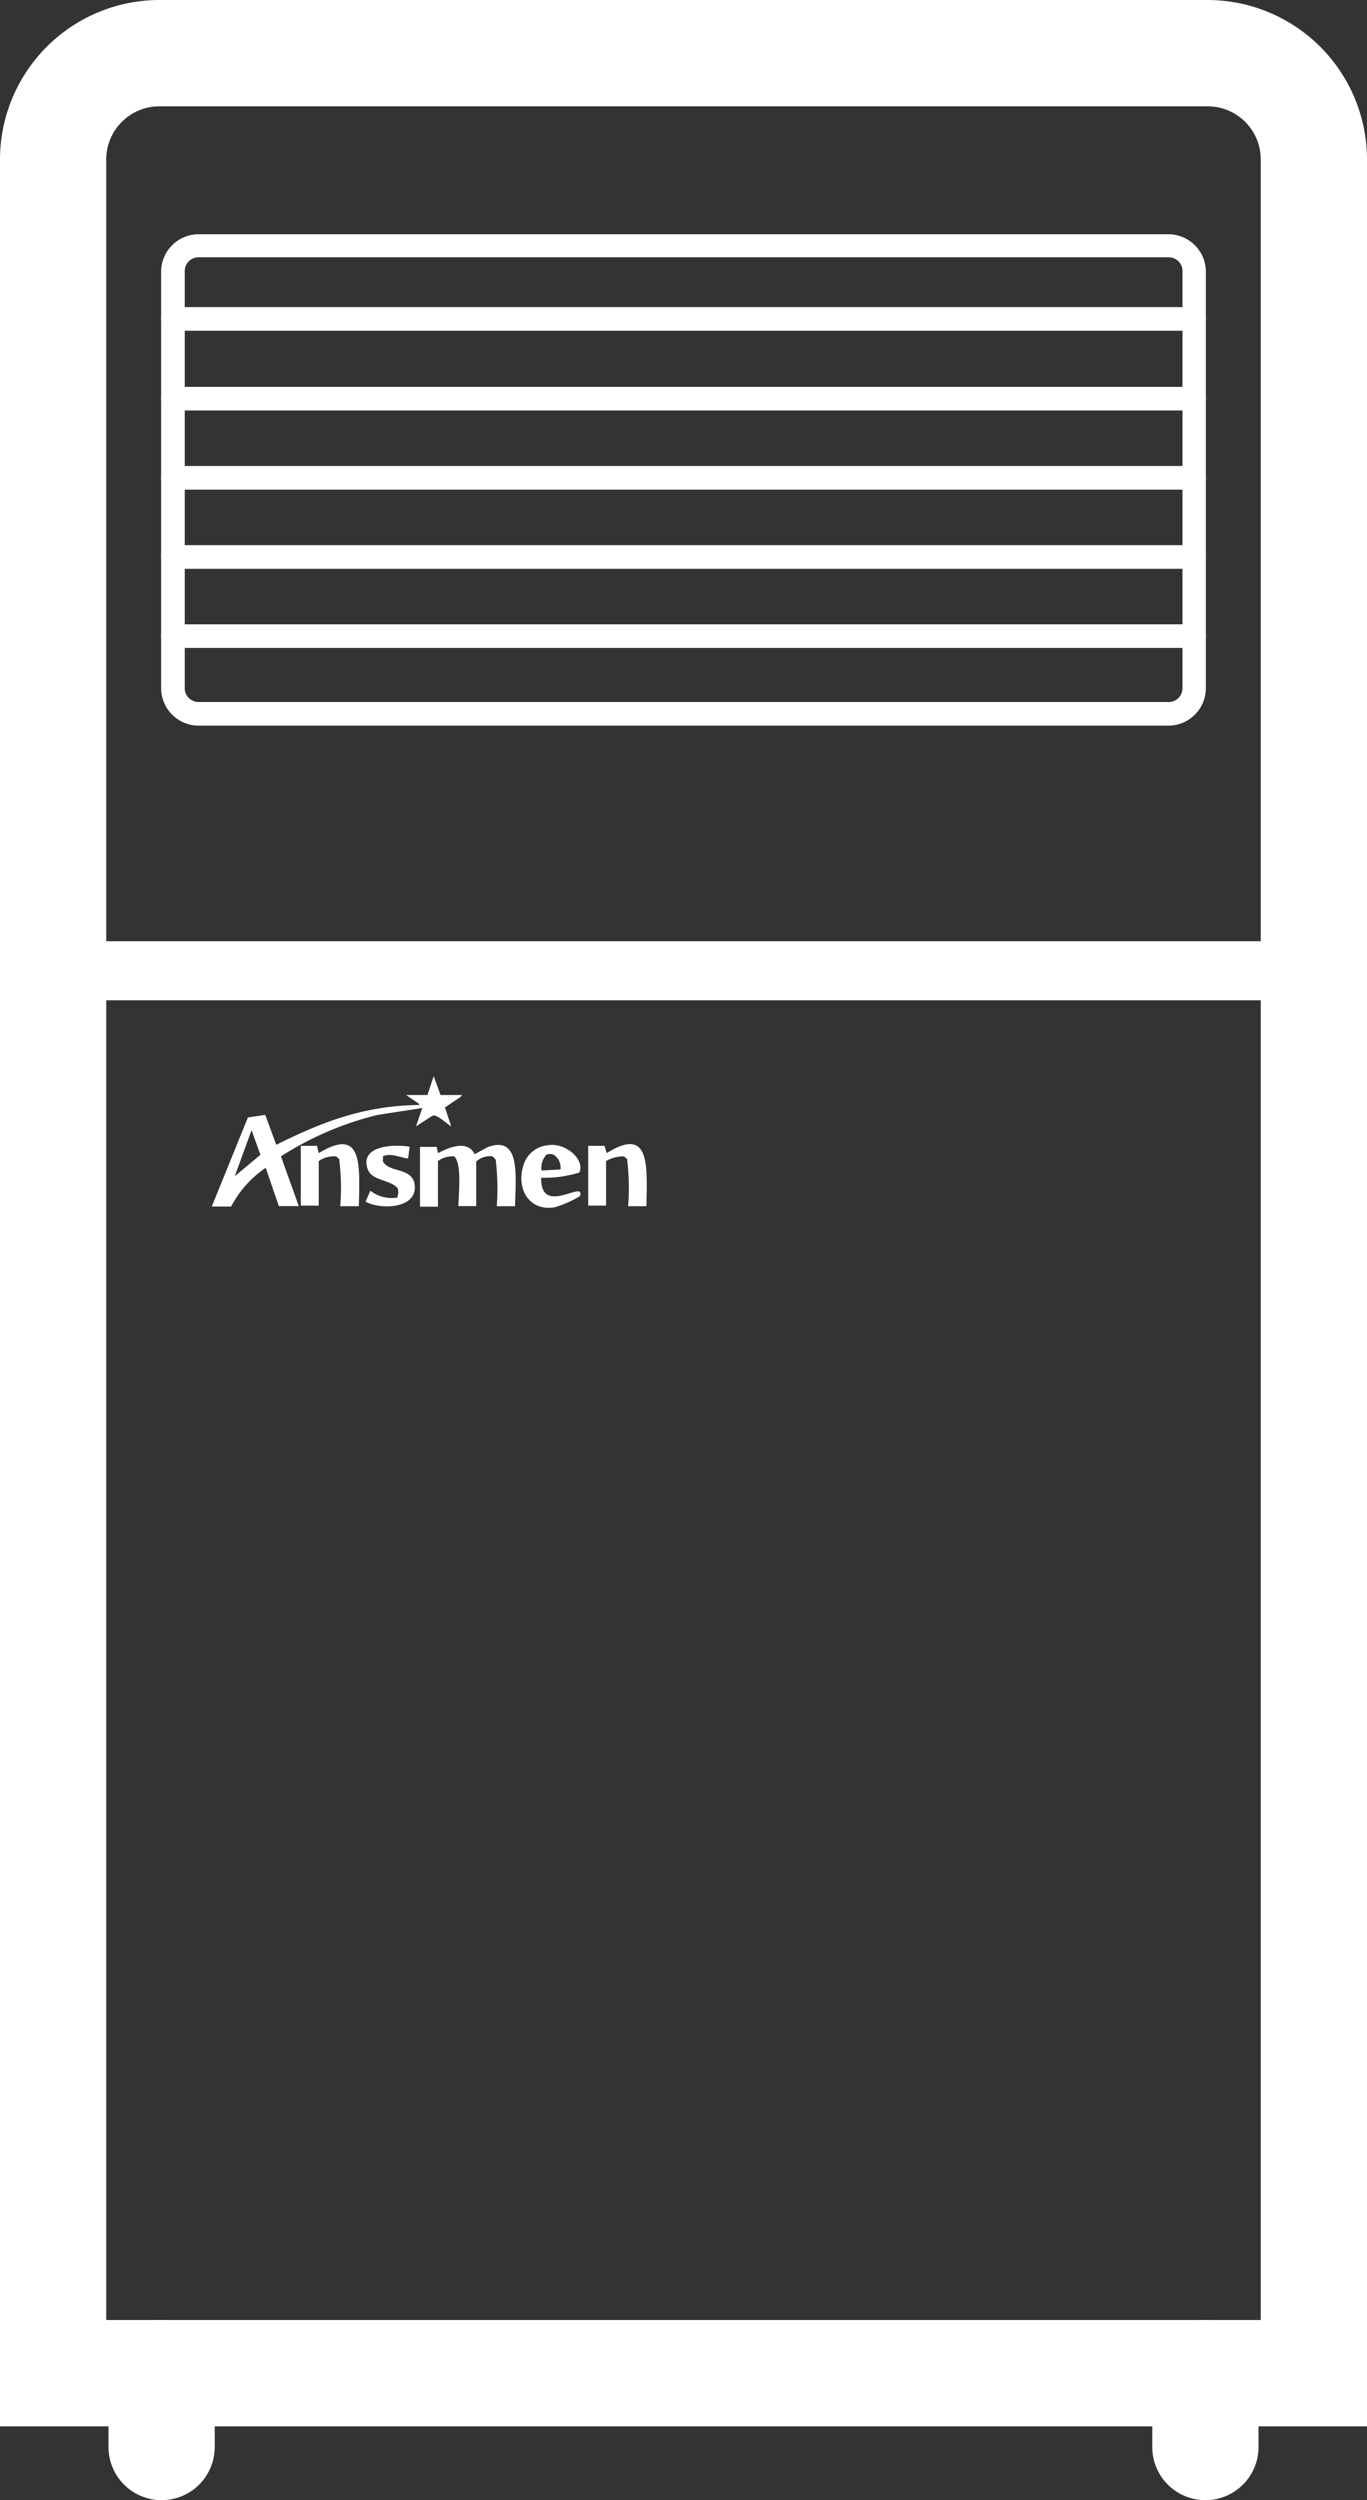
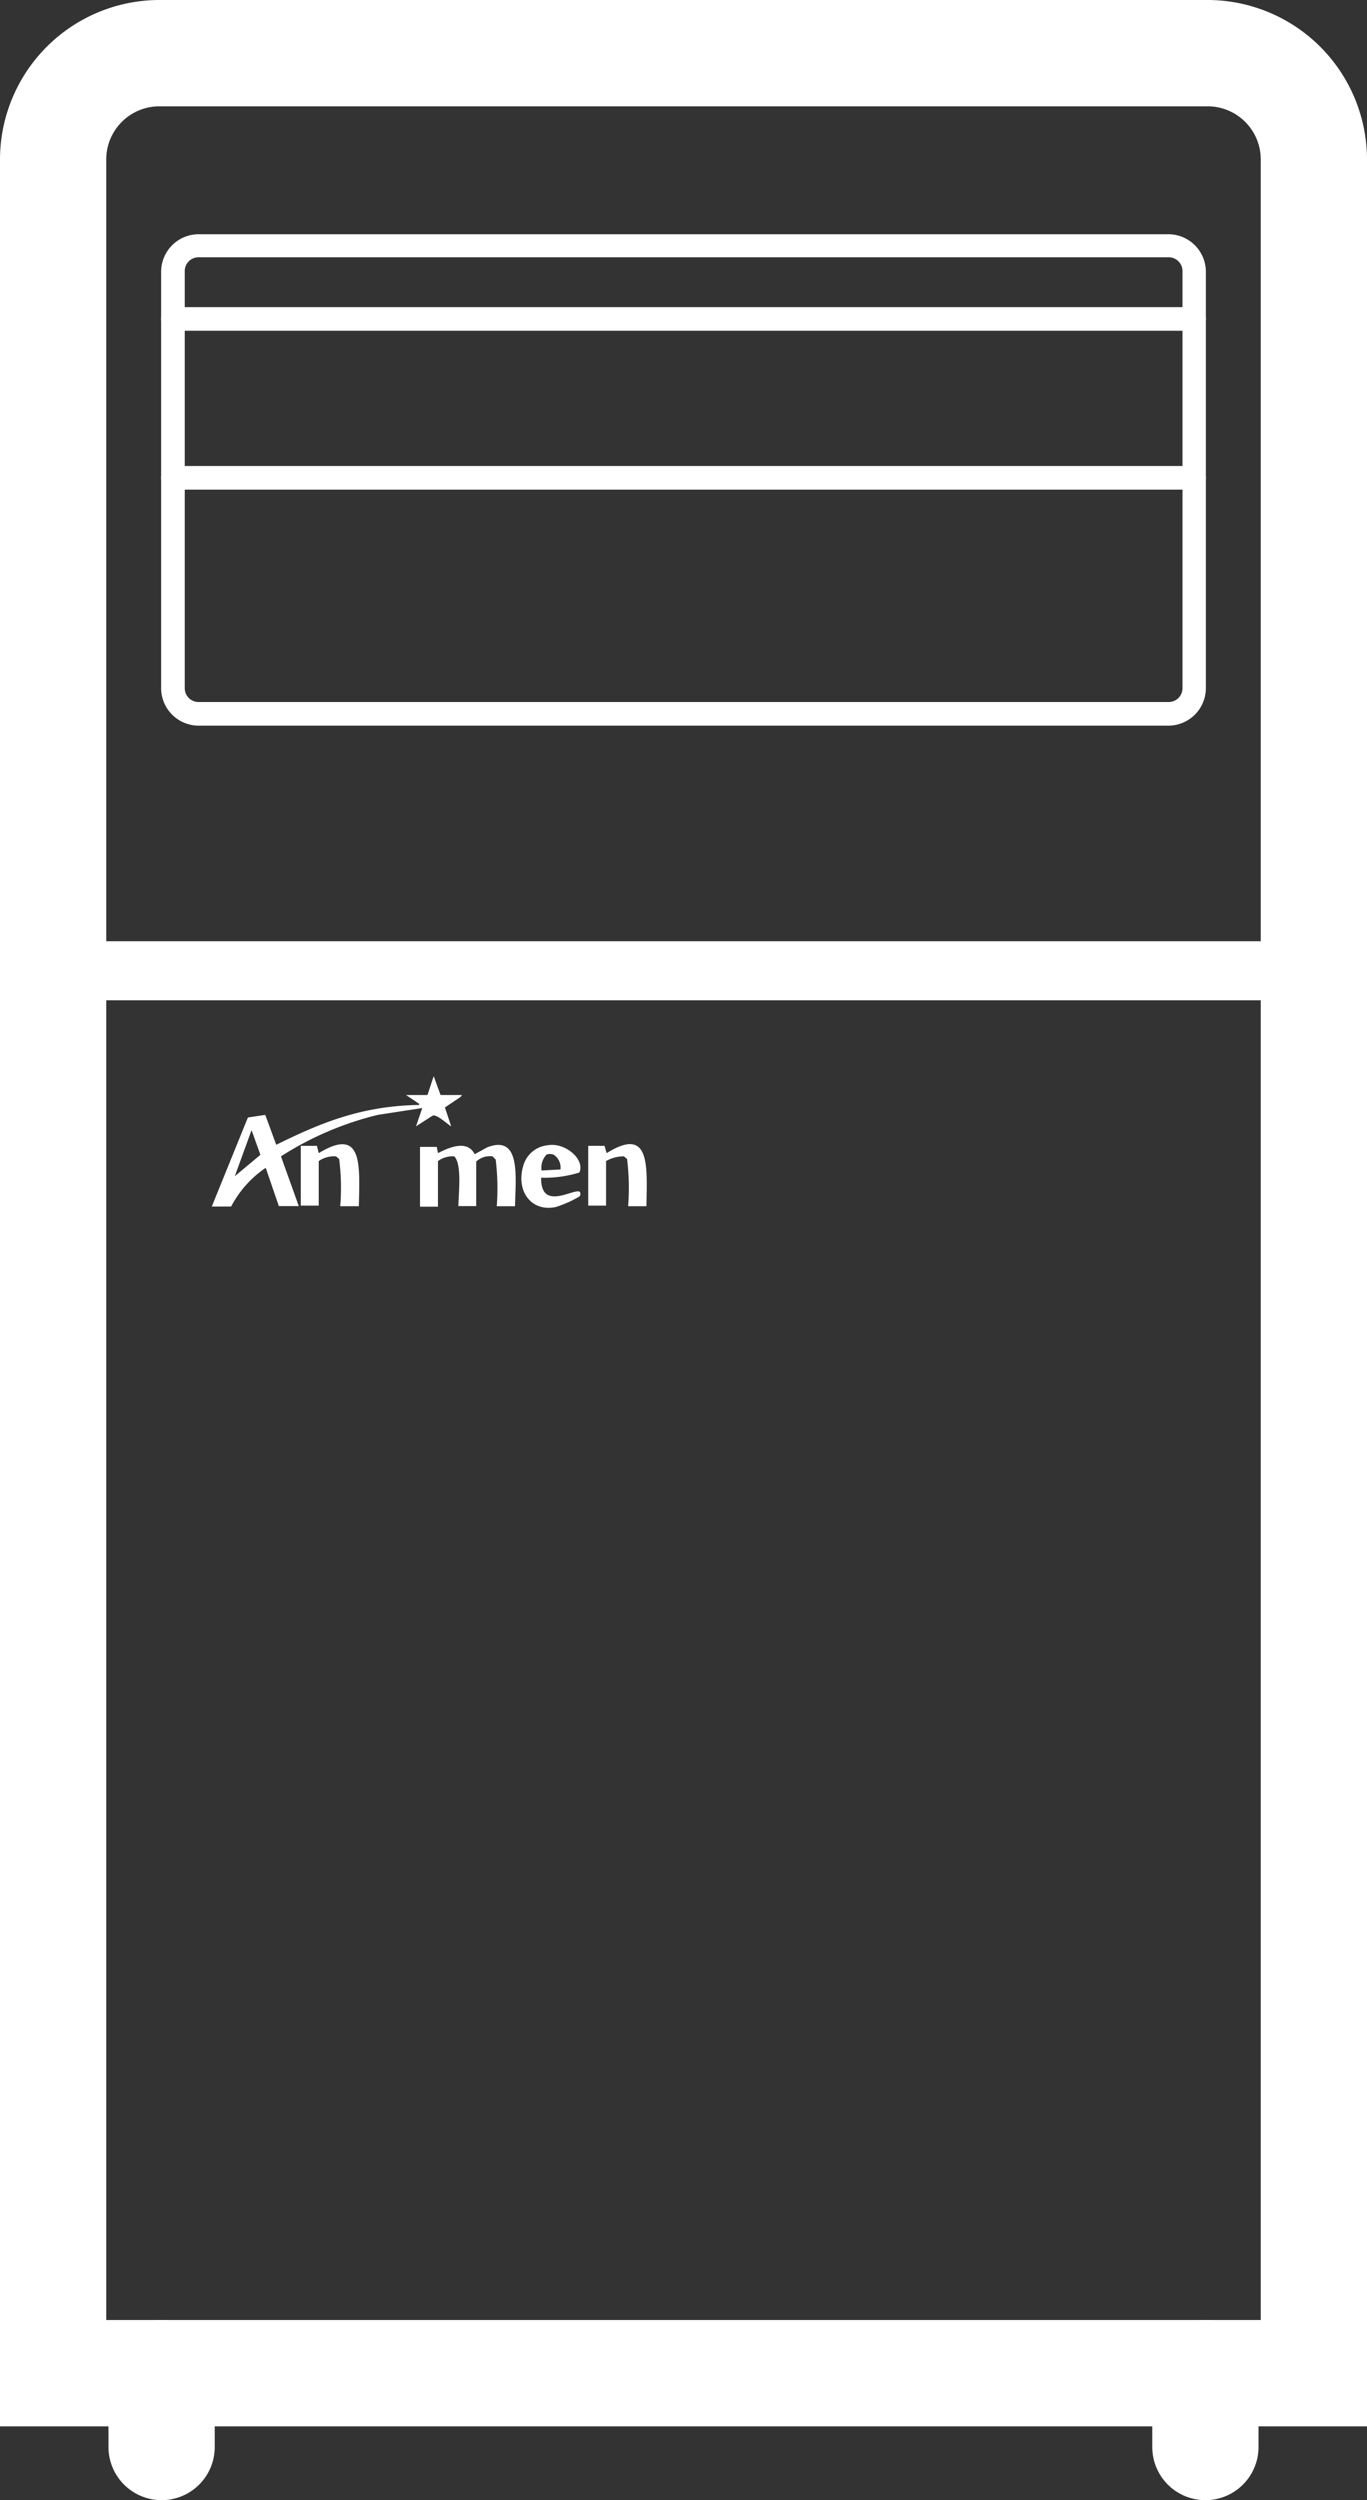
<svg xmlns="http://www.w3.org/2000/svg" viewBox="0 0 115.8 211.65">
  <rect x="0" y="0" width="115.8" height="211.65" fill="#333333" stroke="none" />
  <defs>
    <style>.cls-1{fill:#fff;}</style>
  </defs>
  <title>工业加湿机</title>
  <g id="图层_2" data-name="图层 2">
    <g id="图层_1-2" data-name="图层 1">
      <path class="cls-1" d="M99,61.43H16.82a3.18,3.18,0,0,1-3.17-3.17V23a3.18,3.18,0,0,1,3.17-3.17H99A3.18,3.18,0,0,1,102.15,23V58.26A3.18,3.18,0,0,1,99,61.43ZM16.82,21.78A1.17,1.17,0,0,0,15.65,23V58.26a1.17,1.17,0,0,0,1.17,1.17H99a1.17,1.17,0,0,0,1.17-1.17V23A1.17,1.17,0,0,0,99,21.78Z" />
      <path class="cls-1" d="M101.15,28H14.65a1,1,0,0,1,0-2h86.5a1,1,0,0,1,0,2Z" />
-       <path class="cls-1" d="M101.15,34.75H14.65a1,1,0,1,1,0-2h86.5a1,1,0,0,1,0,2Z" />
      <path class="cls-1" d="M101.15,41.45H14.65a1,1,0,1,1,0-2h86.5a1,1,0,1,1,0,2Z" />
-       <path class="cls-1" d="M101.15,48.15H14.65a1,1,0,1,1,0-2h86.5a1,1,0,0,1,0,2Z" />
-       <path class="cls-1" d="M101.15,54.85H14.65a1,1,0,1,1,0-2h86.5a1,1,0,0,1,0,2Z" />
      <rect class="cls-1" x="4.5" y="79.68" width="106.8" height="5" />
      <path class="cls-1" d="M115.8,205.4H0V13.5A13.52,13.52,0,0,1,13.5,0h88.8a13.52,13.52,0,0,1,13.5,13.5ZM9,196.4h97.8V13.5A4.5,4.5,0,0,0,102.3,9H13.5A4.5,4.5,0,0,0,9,13.5Z" />
      <path class="cls-1" d="M39.14,92.7H37.32l-.58-1.6-.53,1.6H34.4l1.11.75,0,.09c-5.09.07-8.68,1.69-12.11,3.37l-.93-2.53L21,94.6l-3.06,7.54h1.64a9,9,0,0,1,2.93-3.28l1.11,3.24h1.69l-1.51-4.21A27.06,27.06,0,0,1,32,94.38l3.77-.58h0l-.53,1.55,1.38-.89c.34-.2,1.25.69,1.6.89l-.53-1.6L39,92.87ZM19.89,99.57l1.42-3.9.75,2.09Z" />
      <path class="cls-1" d="M27,97.62,26.85,97H25.48v5.06H27V98.29a2.29,2.29,0,0,1,1.46-.4l.27.22a19,19,0,0,1,.09,4H30.4C30.46,98.72,30.79,95.31,27,97.62Z" />
-       <path class="cls-1" d="M32.44,98.33l0-.35,0-.09c.67-.32,1.45.11,2.13.18l.13-1c-1.5-.23-4.24-.05-3.55,1.91.36,1,1.88.86,2.53,1.6a1,1,0,0,1,0,.67l0,.13a3,3,0,0,1-2.31-.58l-.4.93c1.32.72,4.58.6,4.13-1.6C34.74,98.81,33,99.29,32.44,98.33Z" />
      <path class="cls-1" d="M41.27,97.13l-1.06.58c-.63-1.26-2.21-.56-3.11-.09L37,97.09l-1.42,0v5.06H37.1V98.29a2.11,2.11,0,0,1,1.38-.4c.65.65.38,3,.35,4.21h1.51V98.33a1.71,1.71,0,0,1,1.38-.44l.27.27a19.93,19.93,0,0,1,.09,3.95h1.55C43.66,99.73,44.18,96,41.27,97.13Z" />
      <path class="cls-1" d="M49.12,100.9c-.45-.37-3.32,1.71-3.28-1.2a10.06,10.06,0,0,0,3.24-.44c.5-1.13-1.23-2.57-2.66-2.31a2.38,2.38,0,0,0-2.09,1.73c-.64,2.11.64,3.94,2.75,3.5a9.73,9.73,0,0,0,2-.89A.33.33,0,0,0,49.12,100.9Zm-2.84-3.15a.85.85,0,0,1,.62,0A1.3,1.3,0,0,1,47.48,99l-1.6.09A1.6,1.6,0,0,1,46.29,97.75Z" />
      <path class="cls-1" d="M51.39,97.62,51.21,97H49.83v5.06h1.51V98.29a3,3,0,0,1,1.51-.4l.27.22a20.15,20.15,0,0,1,.09,4h1.55C54.81,98.75,55.13,95.28,51.39,97.62Z" />
      <path class="cls-1" d="M13.69,211.65a4.5,4.5,0,0,1-4.5-4.5V200.9a4.5,4.5,0,1,1,9,0v6.25A4.5,4.5,0,0,1,13.69,211.65Z" />
      <path class="cls-1" d="M102.11,211.65a4.5,4.5,0,0,1-4.5-4.5V200.9a4.5,4.5,0,1,1,9,0v6.25A4.5,4.5,0,0,1,102.11,211.65Z" />
    </g>
  </g>
</svg>